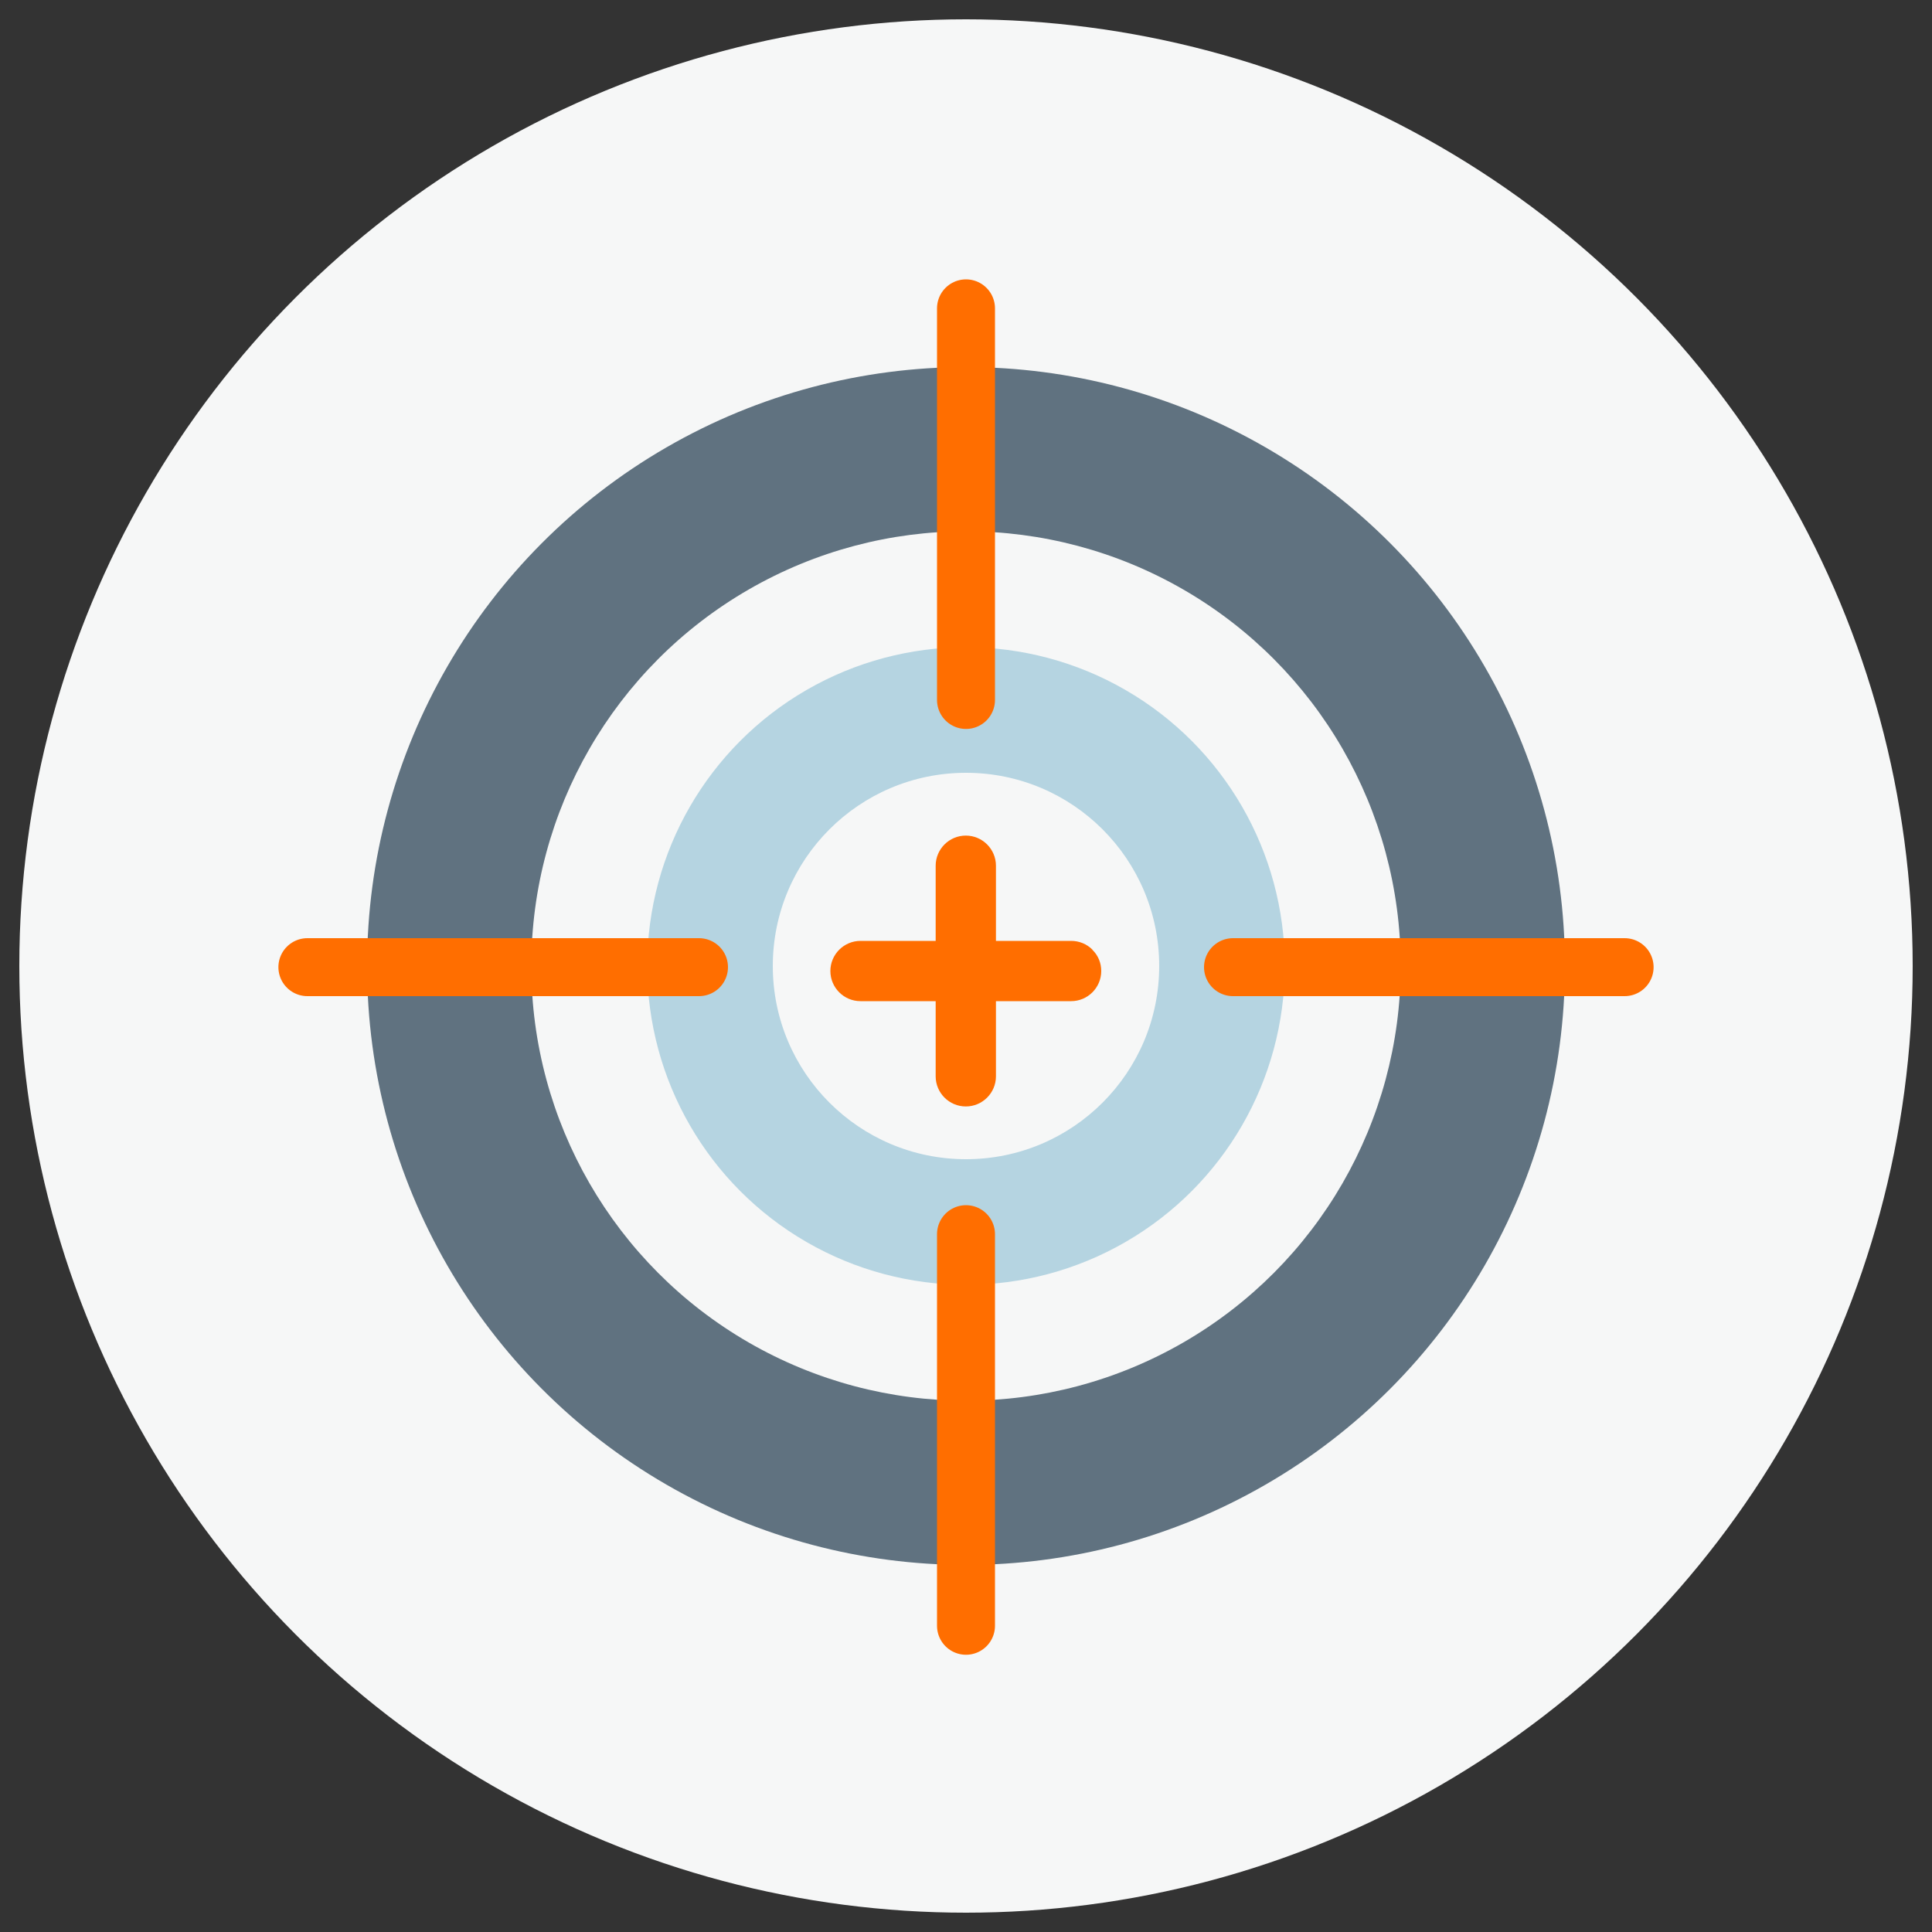
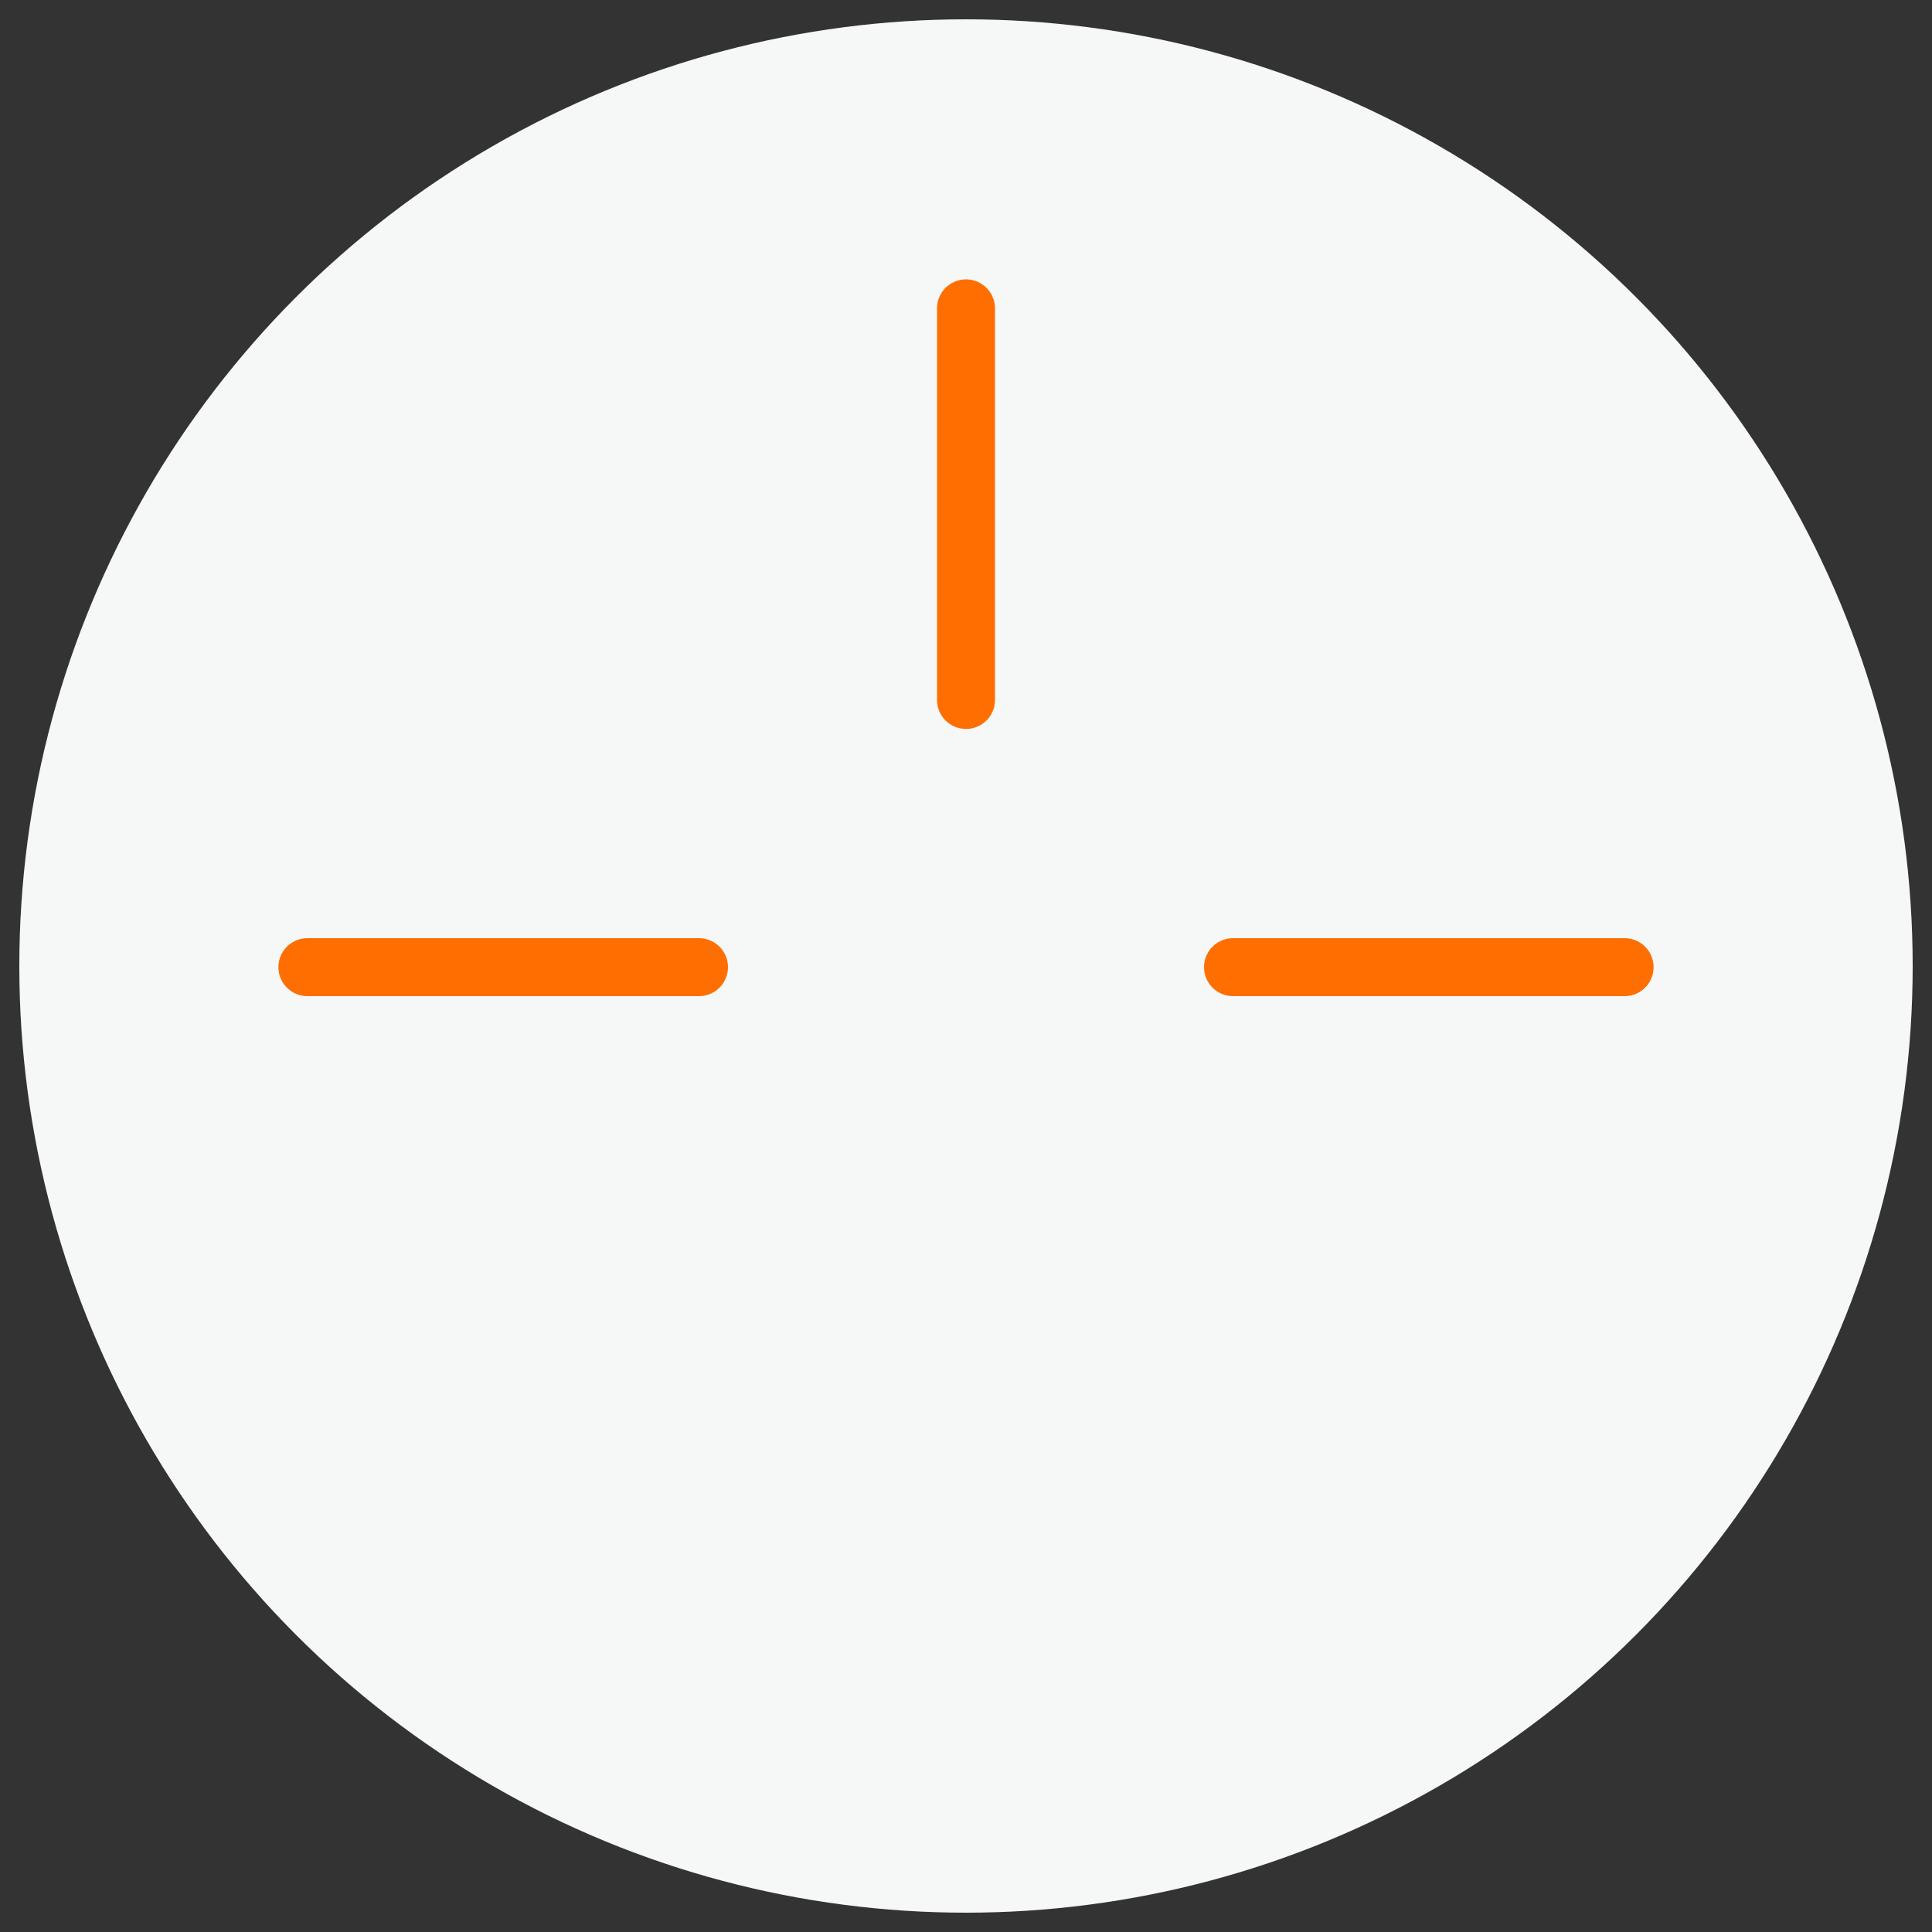
<svg xmlns="http://www.w3.org/2000/svg" height="100" id="icons" viewBox="0 0 100 100" width="100">
  <rect x="0" y="0" width="100" height="100" fill="#333333" stroke="none" />
  <defs>
    <style>
      .cls-1 {
        fill: #b5d4e1;
      }

      .cls-1, .cls-2, .cls-3, .cls-4 {
        stroke-width: 0px;
      }

      .cls-2, .cls-5 {
        fill: #ff6e00;
      }

      .cls-3 {
        fill: #f6f7f7;
      }

      .cls-4 {
        fill: #607280;
      }

      .cls-5 {
        stroke: #ff6e00;
        stroke-linecap: round;
        stroke-miterlimit: 10;
        stroke-width: 3px;
      }
    </style>
  </defs>
  <circle class="cls-3" cx="50" cy="50" r="49" />
  <g>
-     <circle class="cls-4" cx="50" cy="50" r="31" />
    <circle class="cls-3" cx="50" cy="50" r="22.5" />
-     <circle class="cls-1" cx="50" cy="50" r="16.5" />
    <circle class="cls-3" cx="50" cy="50" r="10" />
-     <path class="cls-2" d="M56.54,49.15c-.29-.29-.68-.45-1.1-.45h-3.89v-3.89c0-.86-.7-1.56-1.56-1.56s-1.56.7-1.56,1.56v3.89h-3.89c-.86,0-1.56.7-1.56,1.56s.7,1.56,1.56,1.56h3.89v3.89c0,.86.7,1.56,1.56,1.56s1.56-.7,1.56-1.56v-3.89h3.89c.86,0,1.56-.7,1.56-1.56,0-.42-.16-.81-.46-1.1Z" />
    <g>
      <line class="cls-5" x1="50" x2="50" y1="15.96" y2="36.23" />
-       <line class="cls-5" x1="50" x2="50" y1="63.88" y2="84.15" />
    </g>
    <g>
      <line class="cls-5" x1="84.09" x2="63.82" y1="50.06" y2="50.06" />
      <line class="cls-5" x1="36.18" x2="15.91" y1="50.06" y2="50.06" />
    </g>
  </g>
</svg>